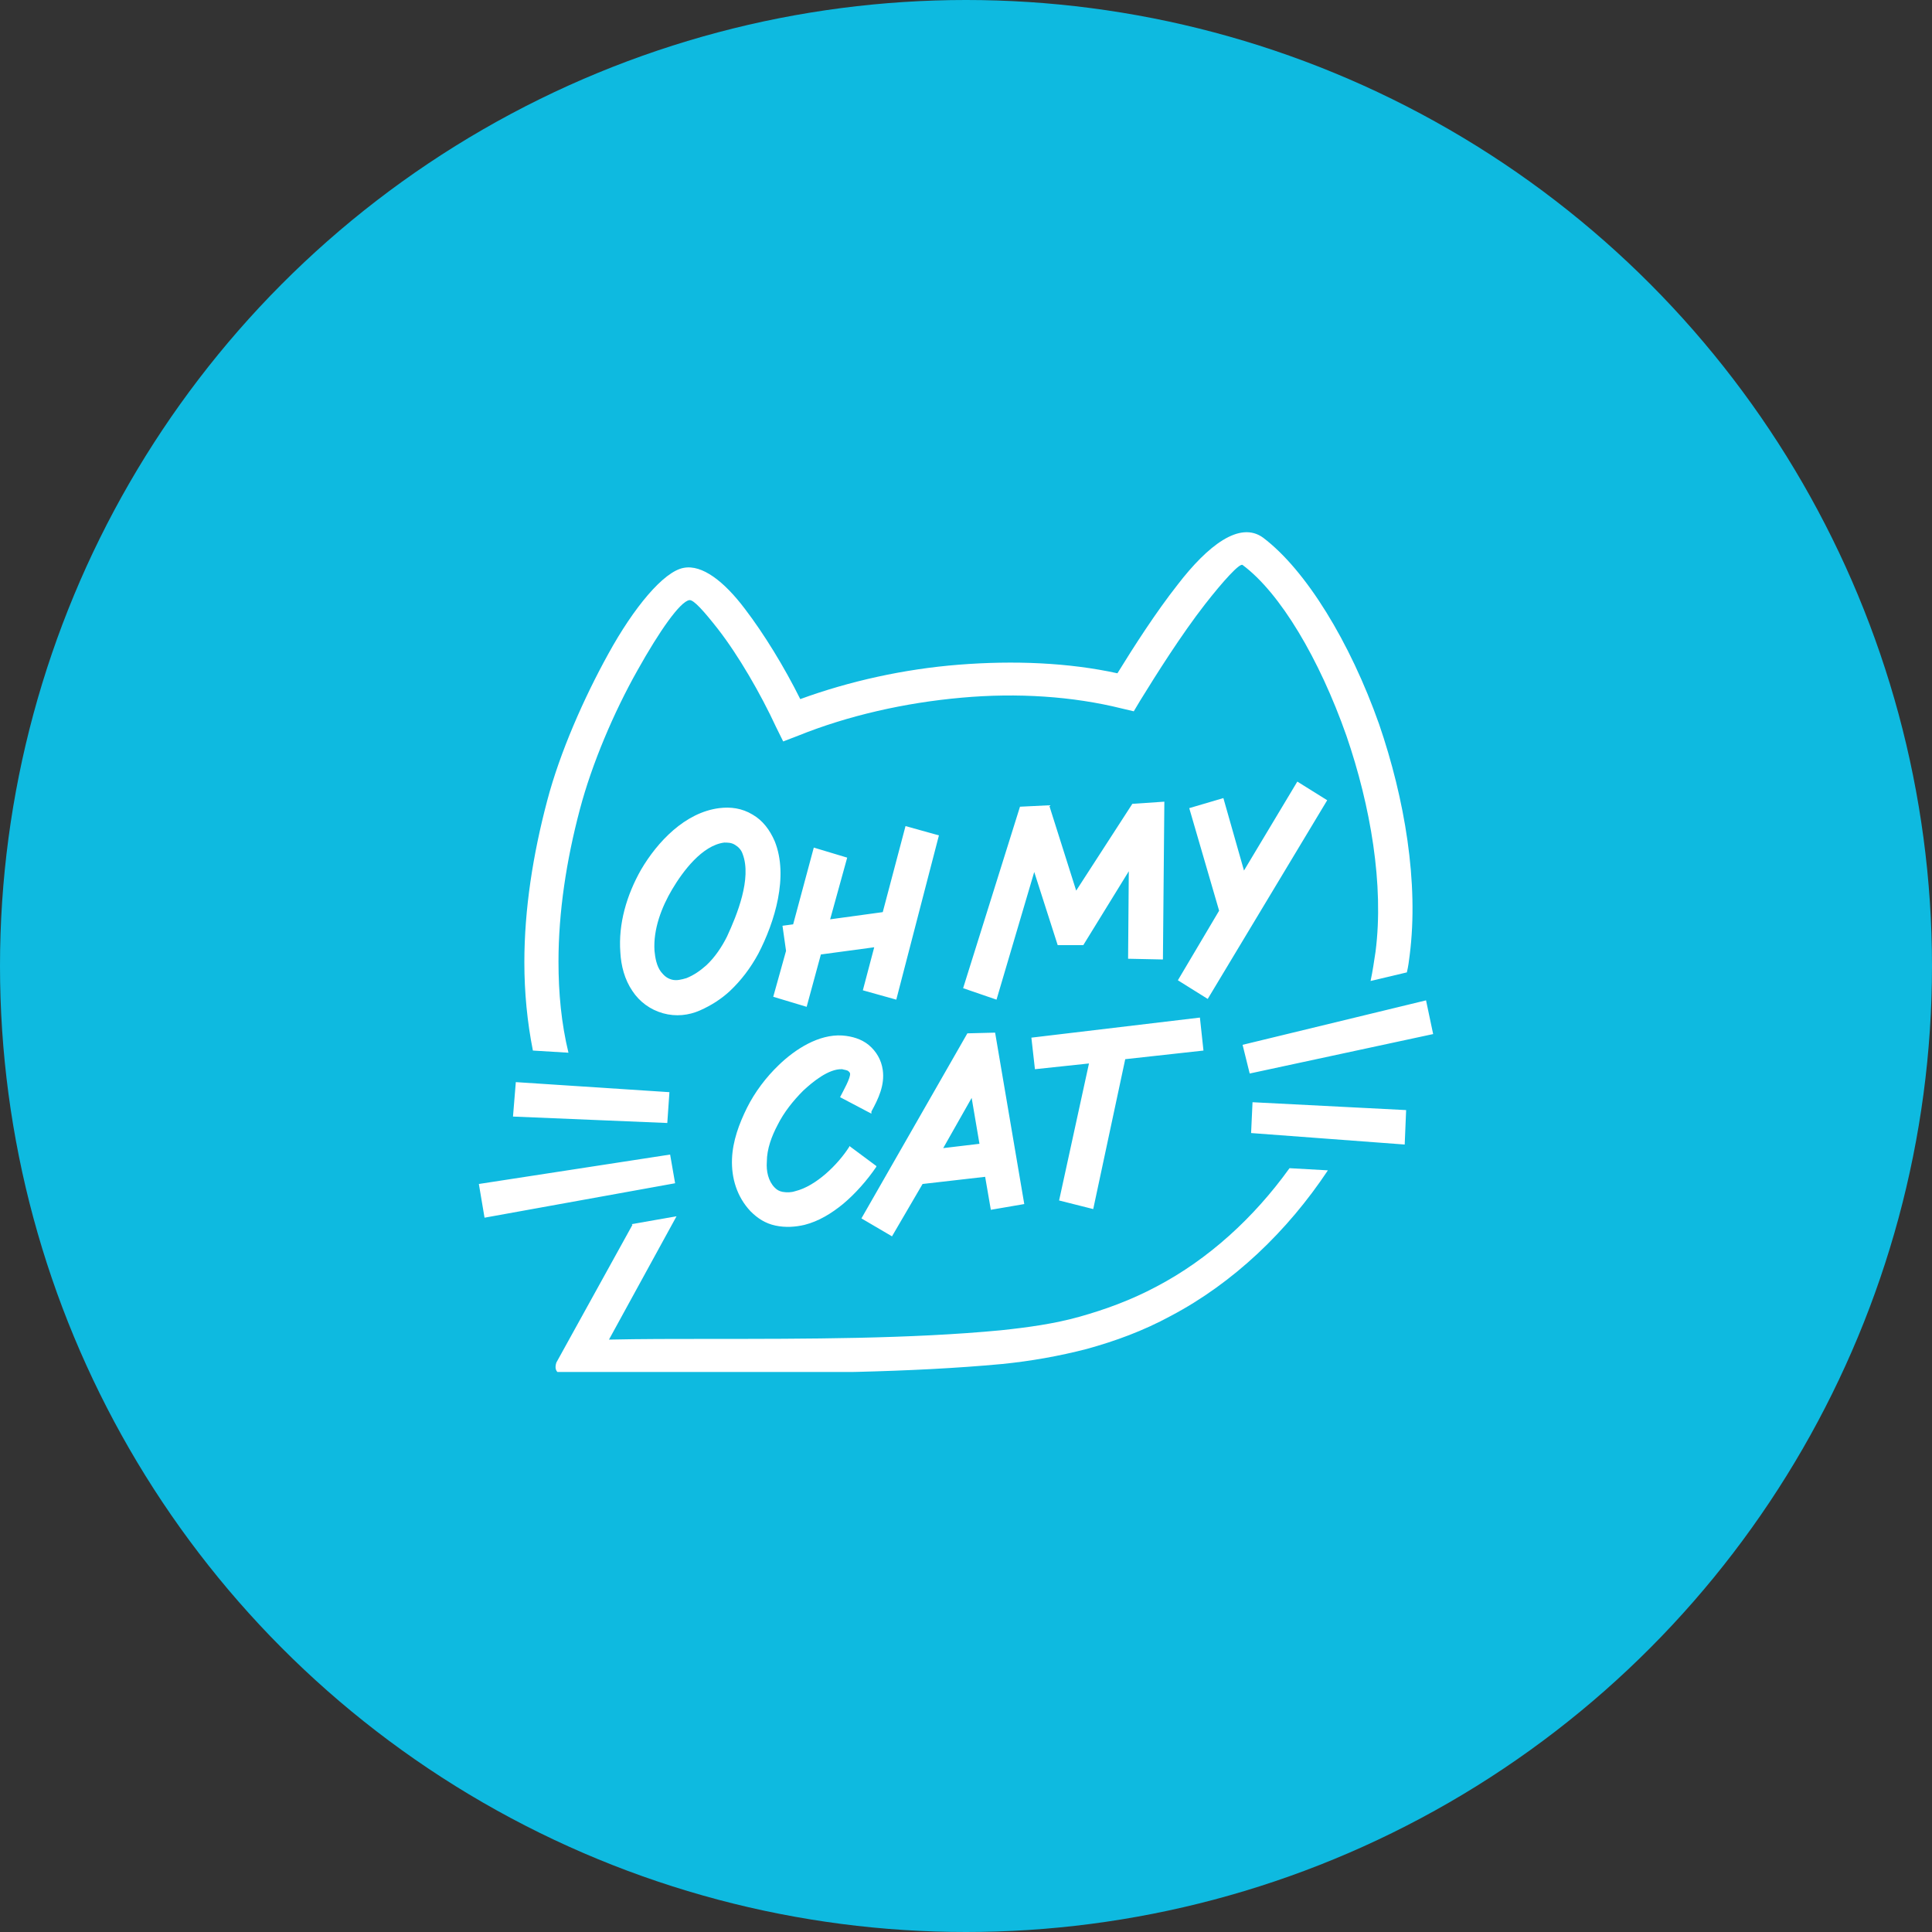
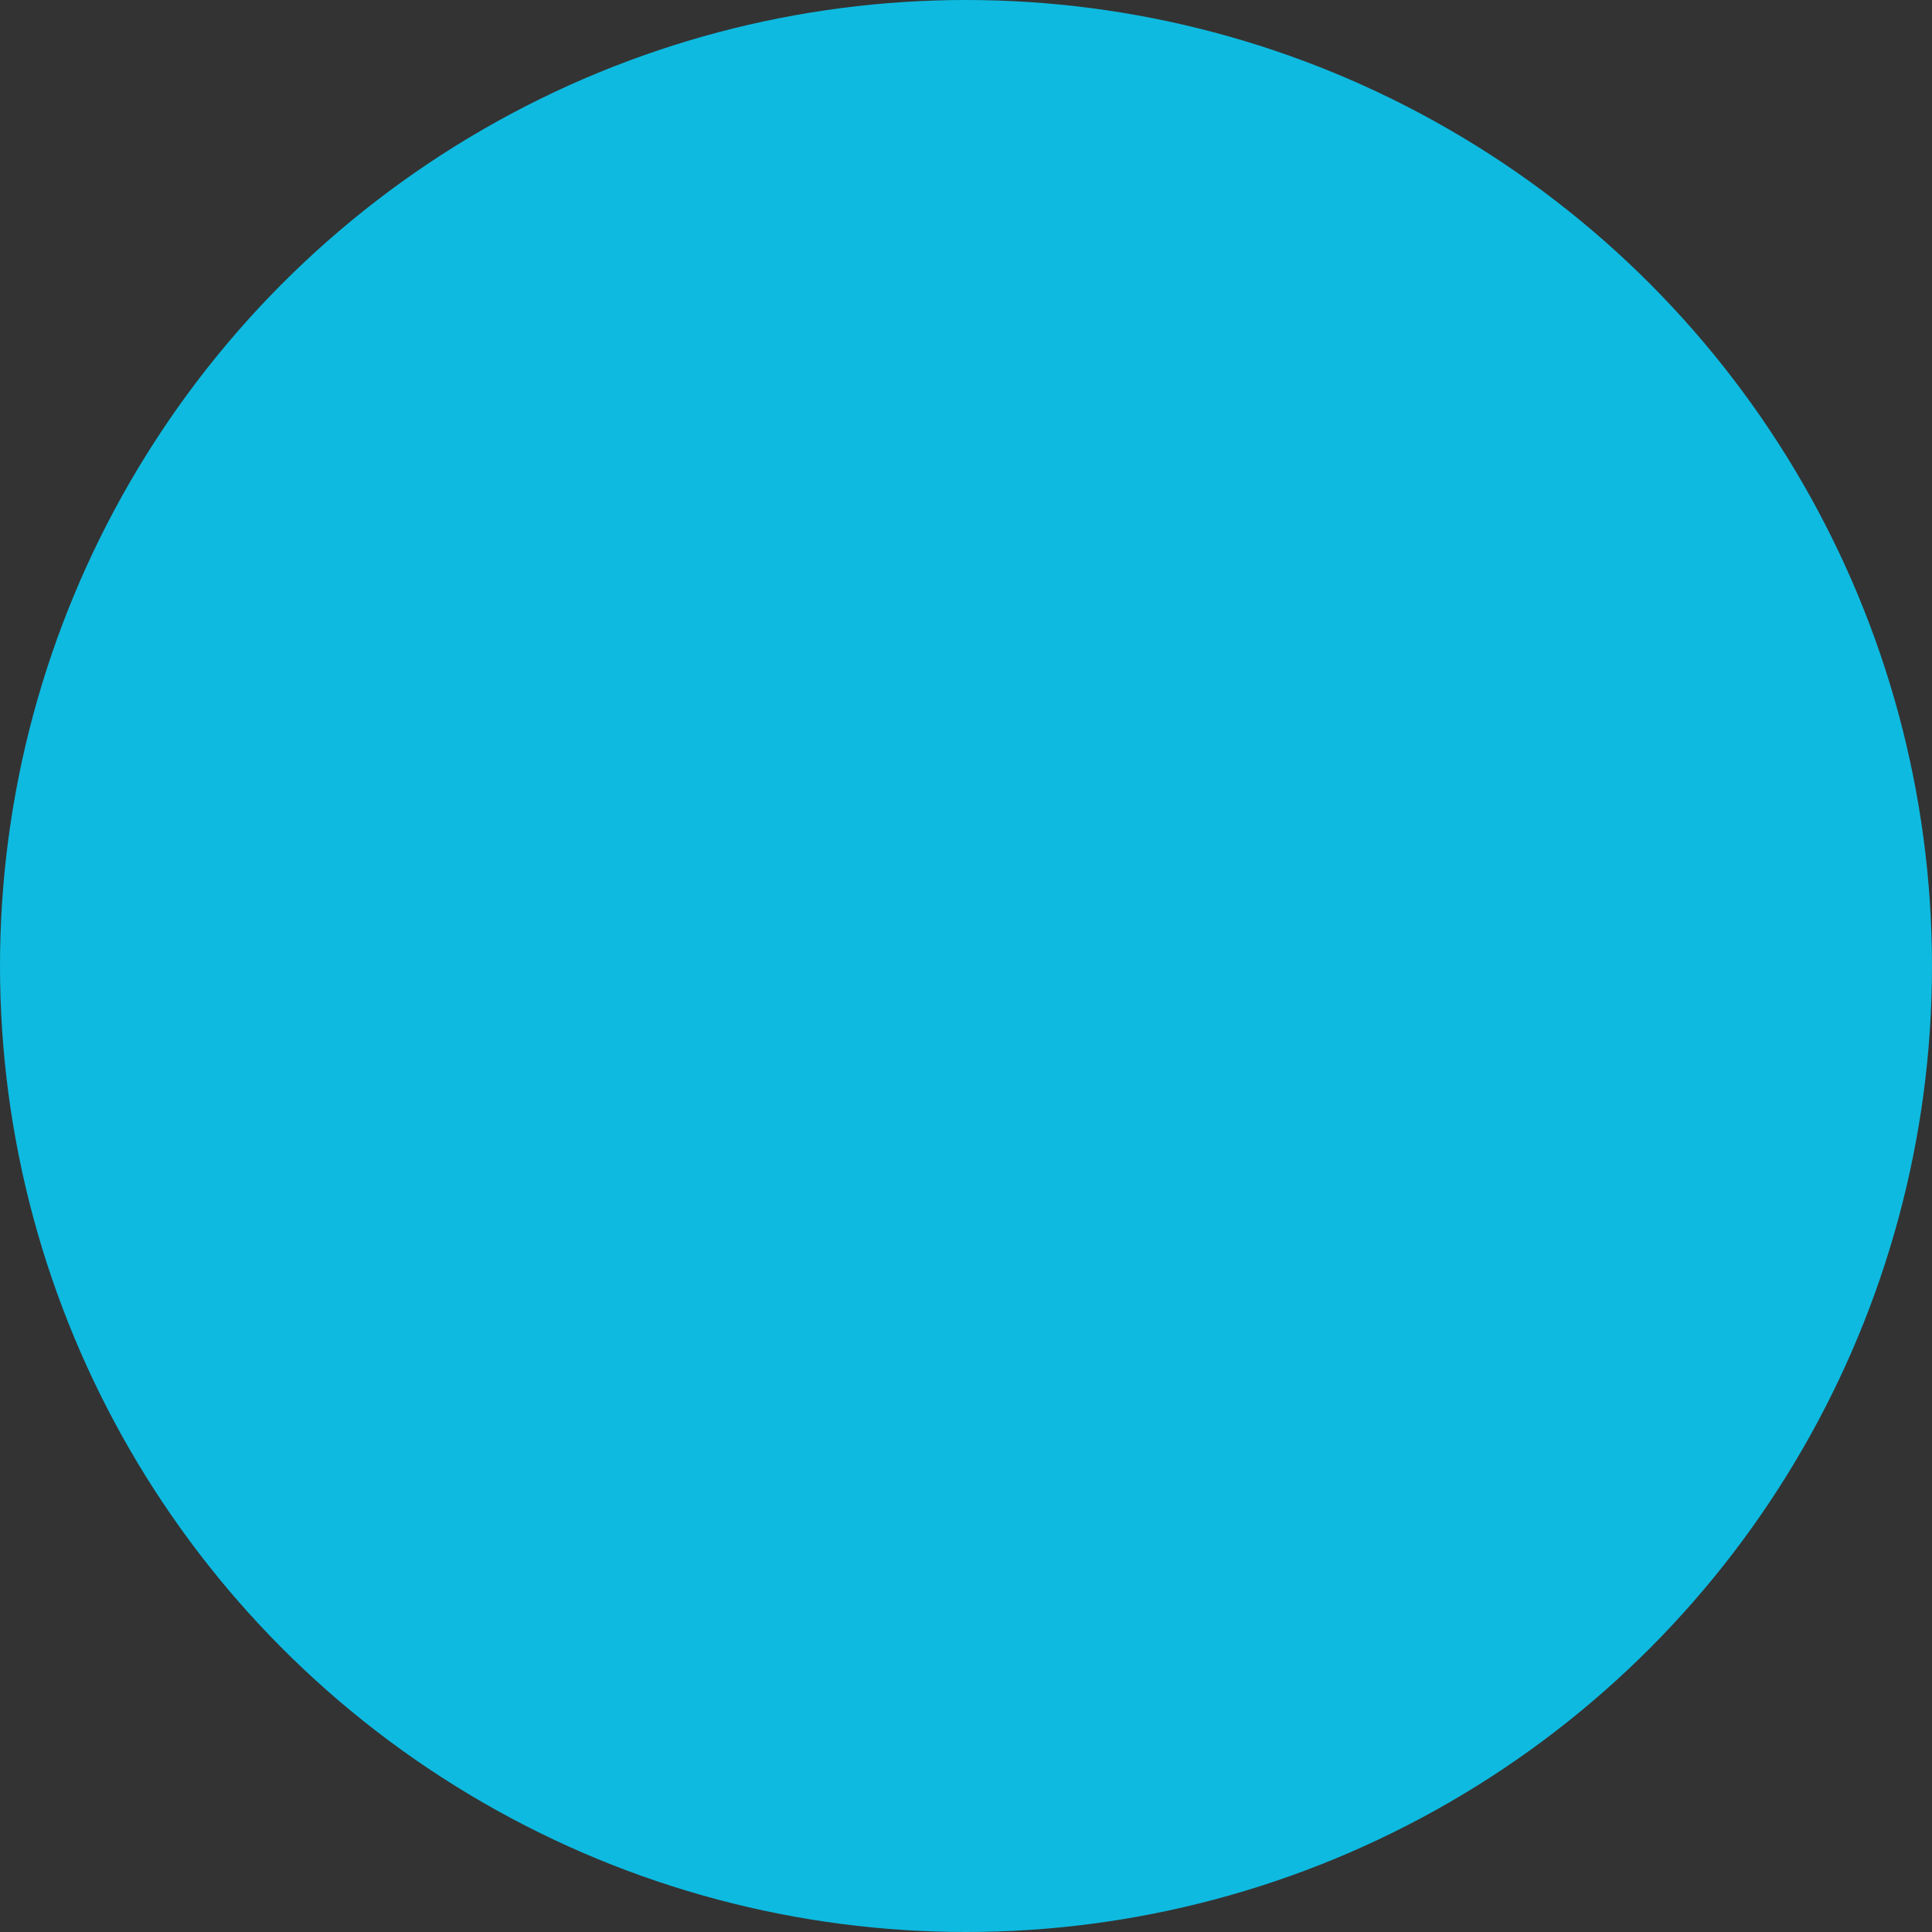
<svg xmlns="http://www.w3.org/2000/svg" width="69" height="69" viewBox="0 0 69 69" fill="none">
  <rect x="0" y="0" width="69" height="69" fill="#333333" stroke="none" />
  <circle cx="34.5" cy="34.5" r="34.5" fill="#0EBAE0" />
  <g clip-path="url(#clip0)">
-     <path d="M47.425 41.798C45.978 43.975 44.048 45.82 41.813 46.998C40.822 47.536 39.832 47.895 38.816 48.176C37.825 48.433 36.81 48.612 35.794 48.714C32.492 49.022 28.784 49.047 25.229 49.047C23.654 49.047 22.079 49.047 20.683 49.073H20.149C20.073 49.099 19.743 49.047 19.87 48.663L22.587 43.745L22.562 43.719L24.162 43.438L21.749 47.843C22.918 47.818 24.086 47.818 25.279 47.818C28.835 47.818 32.517 47.818 35.743 47.51C36.708 47.408 37.648 47.28 38.562 47.024C39.476 46.767 40.391 46.434 41.305 45.948C43.159 44.974 44.784 43.489 46.054 41.721L47.425 41.798ZM24.416 20.281C25.076 20.153 25.864 20.767 26.6 21.741C27.286 22.637 28.022 23.841 28.581 24.968C30.333 24.328 32.289 23.893 34.245 23.739C36.2 23.585 38.156 23.662 39.908 24.046C40.492 23.099 41.279 21.869 42.067 20.87C43.133 19.487 44.276 18.59 45.114 19.205C46.638 20.358 48.213 22.919 49.254 25.865C50.168 28.529 50.676 31.526 50.346 34.113C50.321 34.318 50.295 34.523 50.245 34.728L48.949 35.035C49.026 34.677 49.076 34.318 49.127 33.985C49.432 31.603 48.949 28.785 48.086 26.275C47.121 23.534 45.724 21.177 44.378 20.178C44.276 20.102 43.692 20.742 43.032 21.587C42.194 22.663 41.305 24.072 40.721 25.02L40.492 25.404L40.06 25.302C38.308 24.866 36.327 24.738 34.346 24.917C32.314 25.097 30.283 25.558 28.505 26.275L27.971 26.48L27.718 25.968C27.159 24.764 26.372 23.406 25.635 22.458C25.152 21.843 24.771 21.408 24.619 21.433C24.289 21.485 23.552 22.535 22.765 23.944C21.927 25.43 21.14 27.274 20.708 28.913C20.226 30.732 19.946 32.576 19.946 34.344C19.946 35.471 20.048 36.547 20.302 37.597L19.032 37.52C18.829 36.496 18.727 35.445 18.727 34.37C18.727 32.474 19.032 30.527 19.54 28.606C19.997 26.864 20.86 24.917 21.724 23.355C22.638 21.69 23.705 20.409 24.416 20.281Z" fill="white" />
-     <path d="M26.524 30.502C26.473 30.348 26.371 30.245 26.244 30.169C26.117 30.092 25.991 30.092 25.863 30.092C25.076 30.194 24.39 31.116 24.009 31.757C23.628 32.397 23.324 33.191 23.375 33.96C23.4 34.216 23.451 34.498 23.603 34.703C23.705 34.831 23.806 34.933 23.984 34.984C24.162 35.035 24.34 34.984 24.517 34.933C24.771 34.831 25 34.677 25.229 34.472C25.533 34.19 25.787 33.806 25.965 33.447C26.321 32.679 26.854 31.372 26.524 30.502ZM33.686 41.004L34.981 40.85L34.702 39.211L33.686 41.004ZM27.667 30.04C28.175 31.296 27.667 32.935 27.082 34.062C26.803 34.574 26.473 35.01 26.067 35.394C25.762 35.676 25.406 35.906 25 36.086C24.594 36.265 24.137 36.316 23.679 36.188C23.222 36.06 22.841 35.778 22.587 35.394C22.308 34.984 22.181 34.498 22.155 34.011C22.079 32.986 22.384 31.962 22.892 31.065C23.476 30.066 24.467 29.016 25.686 28.862C26.092 28.811 26.498 28.862 26.879 29.093C27.235 29.298 27.489 29.631 27.667 30.04ZM31.222 33.831L29.317 34.088L28.809 35.958L27.616 35.599L28.073 33.96L27.946 33.063L28.327 33.012L29.064 30.271L30.257 30.63L29.648 32.833L31.527 32.576L32.34 29.503L33.533 29.835L32.01 35.702L30.816 35.368L31.222 33.831ZM40.314 31.116L38.689 33.755H37.775L36.937 31.142L35.59 35.702L34.397 35.292L36.428 28.811L37.47 28.76L38.435 31.808L40.441 28.708L41.584 28.631L41.533 34.267L40.289 34.241L40.314 31.116ZM43.54 32.525L42.473 28.862L43.692 28.503L44.428 31.091L46.333 27.914L47.4 28.58L43.133 35.676L42.067 35.01L43.54 32.525ZM30.003 39.185L30.029 39.134C30.105 38.98 30.384 38.494 30.359 38.34C30.359 38.314 30.333 38.289 30.308 38.263C30.257 38.212 30.155 38.212 30.079 38.186C29.597 38.161 29.013 38.647 28.683 38.955C28.327 39.313 27.997 39.723 27.768 40.184C27.565 40.569 27.387 41.03 27.387 41.491C27.362 41.824 27.438 42.182 27.667 42.413C27.743 42.49 27.819 42.541 27.946 42.566C28.098 42.592 28.251 42.592 28.403 42.541C29.14 42.362 29.927 41.593 30.333 40.953V40.927L31.298 41.644V41.67C30.968 42.157 30.537 42.643 30.105 43.002C29.698 43.335 29.241 43.617 28.733 43.745C28.403 43.822 28.048 43.847 27.692 43.77C27.337 43.694 27.057 43.514 26.803 43.258C26.321 42.746 26.117 42.08 26.143 41.388C26.168 40.748 26.397 40.133 26.676 39.569C26.956 39.006 27.362 38.468 27.819 38.032C28.403 37.469 29.241 36.931 30.079 36.982C30.435 37.008 30.765 37.11 31.019 37.315C31.298 37.546 31.476 37.853 31.527 38.212C31.603 38.75 31.375 39.236 31.121 39.698V39.774L30.003 39.185ZM35.184 42.029L32.949 42.285L31.857 44.155L30.765 43.514L34.549 36.905L35.54 36.88L36.581 43.002L35.387 43.207L35.184 42.029ZM38.892 37.981L36.962 38.186L36.835 37.059L42.854 36.342L42.981 37.52L40.187 37.828L39.044 43.181L37.825 42.874L38.892 37.981ZM24.111 42.259L17.305 43.489L17.102 42.285L23.933 41.234L24.111 42.259ZM51.184 36.931L44.632 38.34L44.378 37.315L50.93 35.727L51.184 36.931ZM50.168 40.876L44.682 40.466L44.733 39.365L50.219 39.646L50.168 40.876ZM23.832 40.107L18.321 39.877L18.422 38.647L23.908 39.006L23.832 40.107Z" fill="white" />
-   </g>
+     </g>
  <defs>
    <clipPath id="clip0">
-       <rect x="17" y="19" width="34.286" height="30" fill="white" />
-     </clipPath>
+       </clipPath>
  </defs>
</svg>